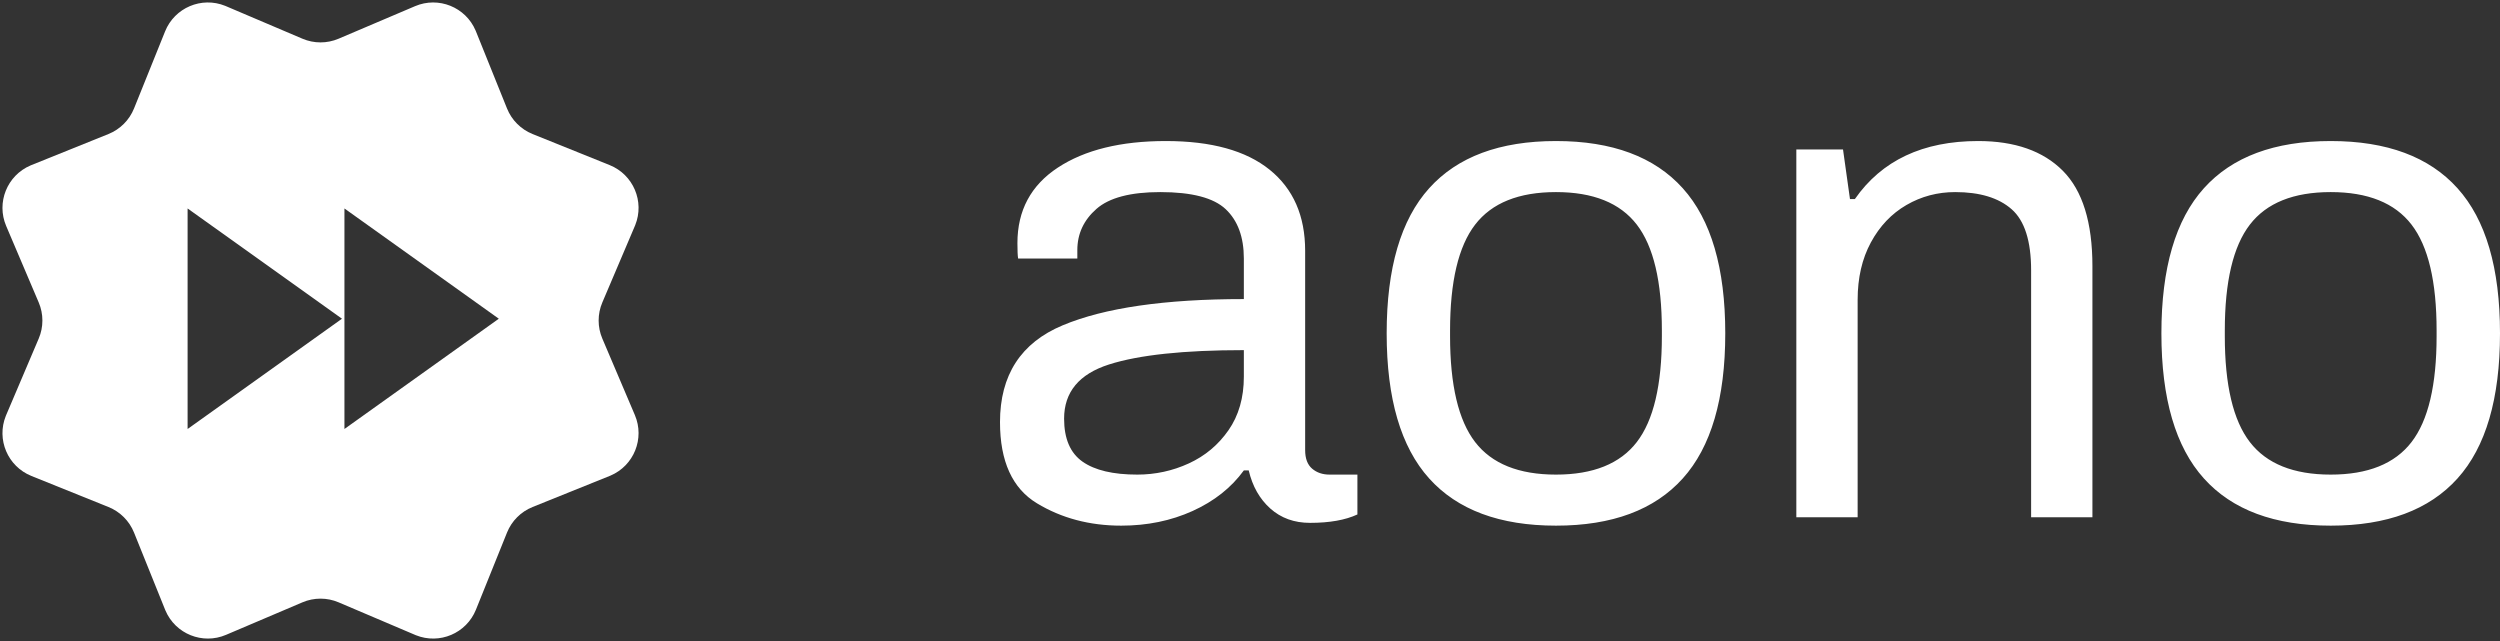
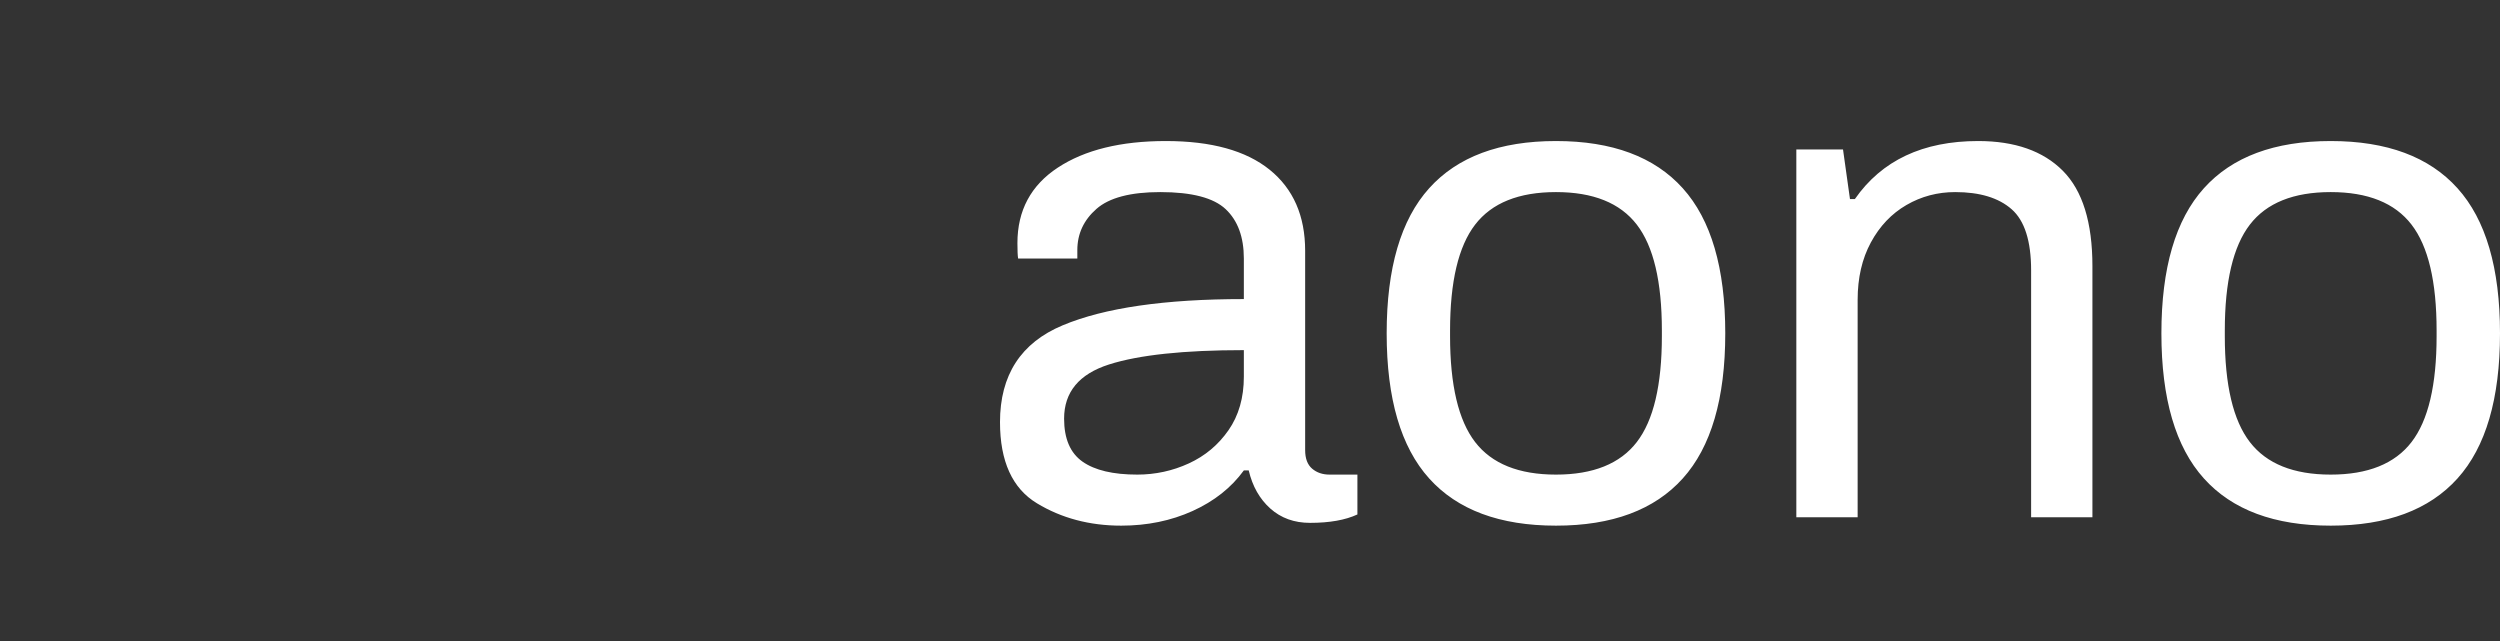
<svg xmlns="http://www.w3.org/2000/svg" width="195" height="50" viewBox="0 0 195 50">
  <rect x="0" y="0" width="195" height="50" fill="#333333" stroke="none" />
  <g fill="#FFF" fill-rule="evenodd" transform="translate(.192 .192)">
    <path fill-rule="nonzero" d="M9.456 30C6.992 30 4.8 29.418 2.88 28.255.96 27.091 0 24.982 0 21.927 0 18.255 1.63 15.736 4.891 14.373 8.151 13.009 12.861 12.327 19.02 12.327L19.02 9.164C19.02 7.491 18.549 6.209 17.607 5.318 16.665 4.427 14.962 3.982 12.499 3.982 10.18 3.982 8.523 4.418 7.526 5.291 6.53 6.164 6.032 7.236 6.032 8.509L6.032 9.164 1.413 9.164C1.377 8.945 1.359 8.545 1.359 7.964 1.359 5.418 2.409 3.455 4.51 2.073 6.612.691 9.419 0 12.934 0 16.484 0 19.183.745 21.031 2.236 22.878 3.727 23.802 5.836 23.802 8.564L23.802 24.109C23.802 24.764 23.983 25.245 24.346 25.555 24.708 25.864 25.161 26.018 25.704 26.018L27.878 26.018 27.878 29.127C26.936 29.564 25.704 29.782 24.183 29.782 22.951 29.782 21.918 29.409 21.085 28.664 20.252 27.918 19.69 26.927 19.4 25.691L19.02 25.691C18.042 27.036 16.71 28.091 15.026 28.855 13.341 29.618 11.484 30 9.456 30ZM10.706 26.018C12.118 26.018 13.459 25.727 14.727 25.145 15.995 24.564 17.027 23.7 17.824 22.555 18.621 21.409 19.02 20.018 19.02 18.382L19.02 16.309C14.346 16.309 10.841 16.682 8.505 17.427 6.168 18.173 5 19.582 5 21.655 5 23.218 5.48 24.336 6.44 25.009 7.4 25.682 8.822 26.018 10.706 26.018ZM43.366 30C38.982 30 35.685 28.773 33.475 26.318 31.265 23.864 30.16 20.091 30.16 15 30.16 9.909 31.265 6.136 33.475 3.682 35.685 1.227 38.982 0 43.366 0 47.749 0 51.046 1.227 53.256 3.682 55.466 6.136 56.571 9.909 56.571 15 56.571 20.091 55.466 23.864 53.256 26.318 51.046 28.773 47.749 30 43.366 30ZM43.366 26.018C46.264 26.018 48.365 25.173 49.669 23.482 50.974 21.791 51.626 19.036 51.626 15.218L51.626 14.782C51.626 10.964 50.974 8.209 49.669 6.518 48.365 4.827 46.264 3.982 43.366 3.982 40.467 3.982 38.366 4.827 37.062 6.518 35.758 8.209 35.105 10.964 35.105 14.782L35.105 15.218C35.105 19.036 35.758 21.791 37.062 23.482 38.366 25.173 40.467 26.018 43.366 26.018ZM62.114.655 65.755.655 66.298 4.527 66.679 4.527C68.78 1.509 71.986 0 76.297 0 79.159 0 81.36.773 82.9 2.318 84.44 3.864 85.209 6.345 85.209 9.764L85.209 29.345 80.427 29.345 80.427 10.091C80.427 7.8 79.92 6.209 78.906 5.318 77.891 4.427 76.424 3.982 74.504 3.982 73.127 3.982 71.859 4.318 70.7 4.991 69.541 5.664 68.617 6.636 67.928 7.909 67.24 9.182 66.896 10.673 66.896 12.382L66.896 29.345 62.114 29.345 62.114.655ZM103.795 30C99.411 30 96.114 28.773 93.904 26.318 91.694 23.864 90.589 20.091 90.589 15 90.589 9.909 91.694 6.136 93.904 3.682 96.114 1.227 99.411 0 103.795 0 108.178 0 111.475 1.227 113.685 3.682 115.895 6.136 117 9.909 117 15 117 20.091 115.895 23.864 113.685 26.318 111.475 28.773 108.178 30 103.795 30ZM103.795 26.018C106.693 26.018 108.794 25.173 110.098 23.482 111.403 21.791 112.055 19.036 112.055 15.218L112.055 14.782C112.055 10.964 111.403 8.209 110.098 6.518 108.794 4.827 106.693 3.982 103.795 3.982 100.896 3.982 98.795 4.827 97.491 6.518 96.187 8.209 95.535 10.964 95.535 14.782L95.535 15.218C95.535 19.036 96.187 21.791 97.491 23.482 98.795 25.173 100.896 26.018 103.795 26.018Z" transform="translate(77.808 10.809)" />
-     <path d="M17.369,0.262 C17.391,0.27 17.413,0.279 17.434,0.289 L23.399,2.827 C24.299,3.211 25.318,3.211 26.218,2.827 L32.183,0.289 C34.012,-0.49 36.127,0.362 36.905,2.191 C36.914,2.213 36.923,2.234 36.932,2.256 L39.355,8.268 C39.72,9.177 40.44,9.896 41.348,10.262 L47.361,12.685 C49.205,13.428 50.098,15.525 49.355,17.369 C49.346,17.391 49.337,17.413 49.328,17.434 L46.79,23.399 C46.406,24.299 46.406,25.318 46.79,26.218 L49.328,32.183 C50.107,34.012 49.255,36.127 47.426,36.905 C47.404,36.915 47.383,36.924 47.361,36.932 L41.348,39.355 C40.44,39.721 39.72,40.44 39.355,41.349 L36.932,47.361 C36.189,49.206 34.092,50.098 32.247,49.355 C32.226,49.347 32.204,49.338 32.183,49.328 L26.218,46.79 C25.318,46.406 24.299,46.406 23.399,46.79 L17.434,49.328 C15.605,50.107 13.49,49.255 12.712,47.426 C12.702,47.404 12.693,47.383 12.685,47.361 L10.262,41.349 C9.896,40.44 9.177,39.721 8.268,39.355 L2.256,36.932 C0.411,36.189 -0.481,34.092 0.262,32.248 C0.27,32.226 0.279,32.204 0.289,32.183 L2.827,26.218 C3.211,25.318 3.211,24.299 2.827,23.399 L0.289,17.434 C-0.49,15.605 0.362,13.49 2.191,12.712 C2.213,12.702 2.234,12.694 2.256,12.685 L8.268,10.262 C9.177,9.896 9.896,9.177 10.262,8.268 L12.685,2.256 C13.428,0.411 15.525,-0.481 17.369,0.262 Z M14.441,16.068 L14.441,33.269 L26.482,24.668 L14.441,16.068 Z M26.674,16.068 L26.674,33.269 L38.715,24.668 L26.674,16.068 Z" />
  </g>
</svg>